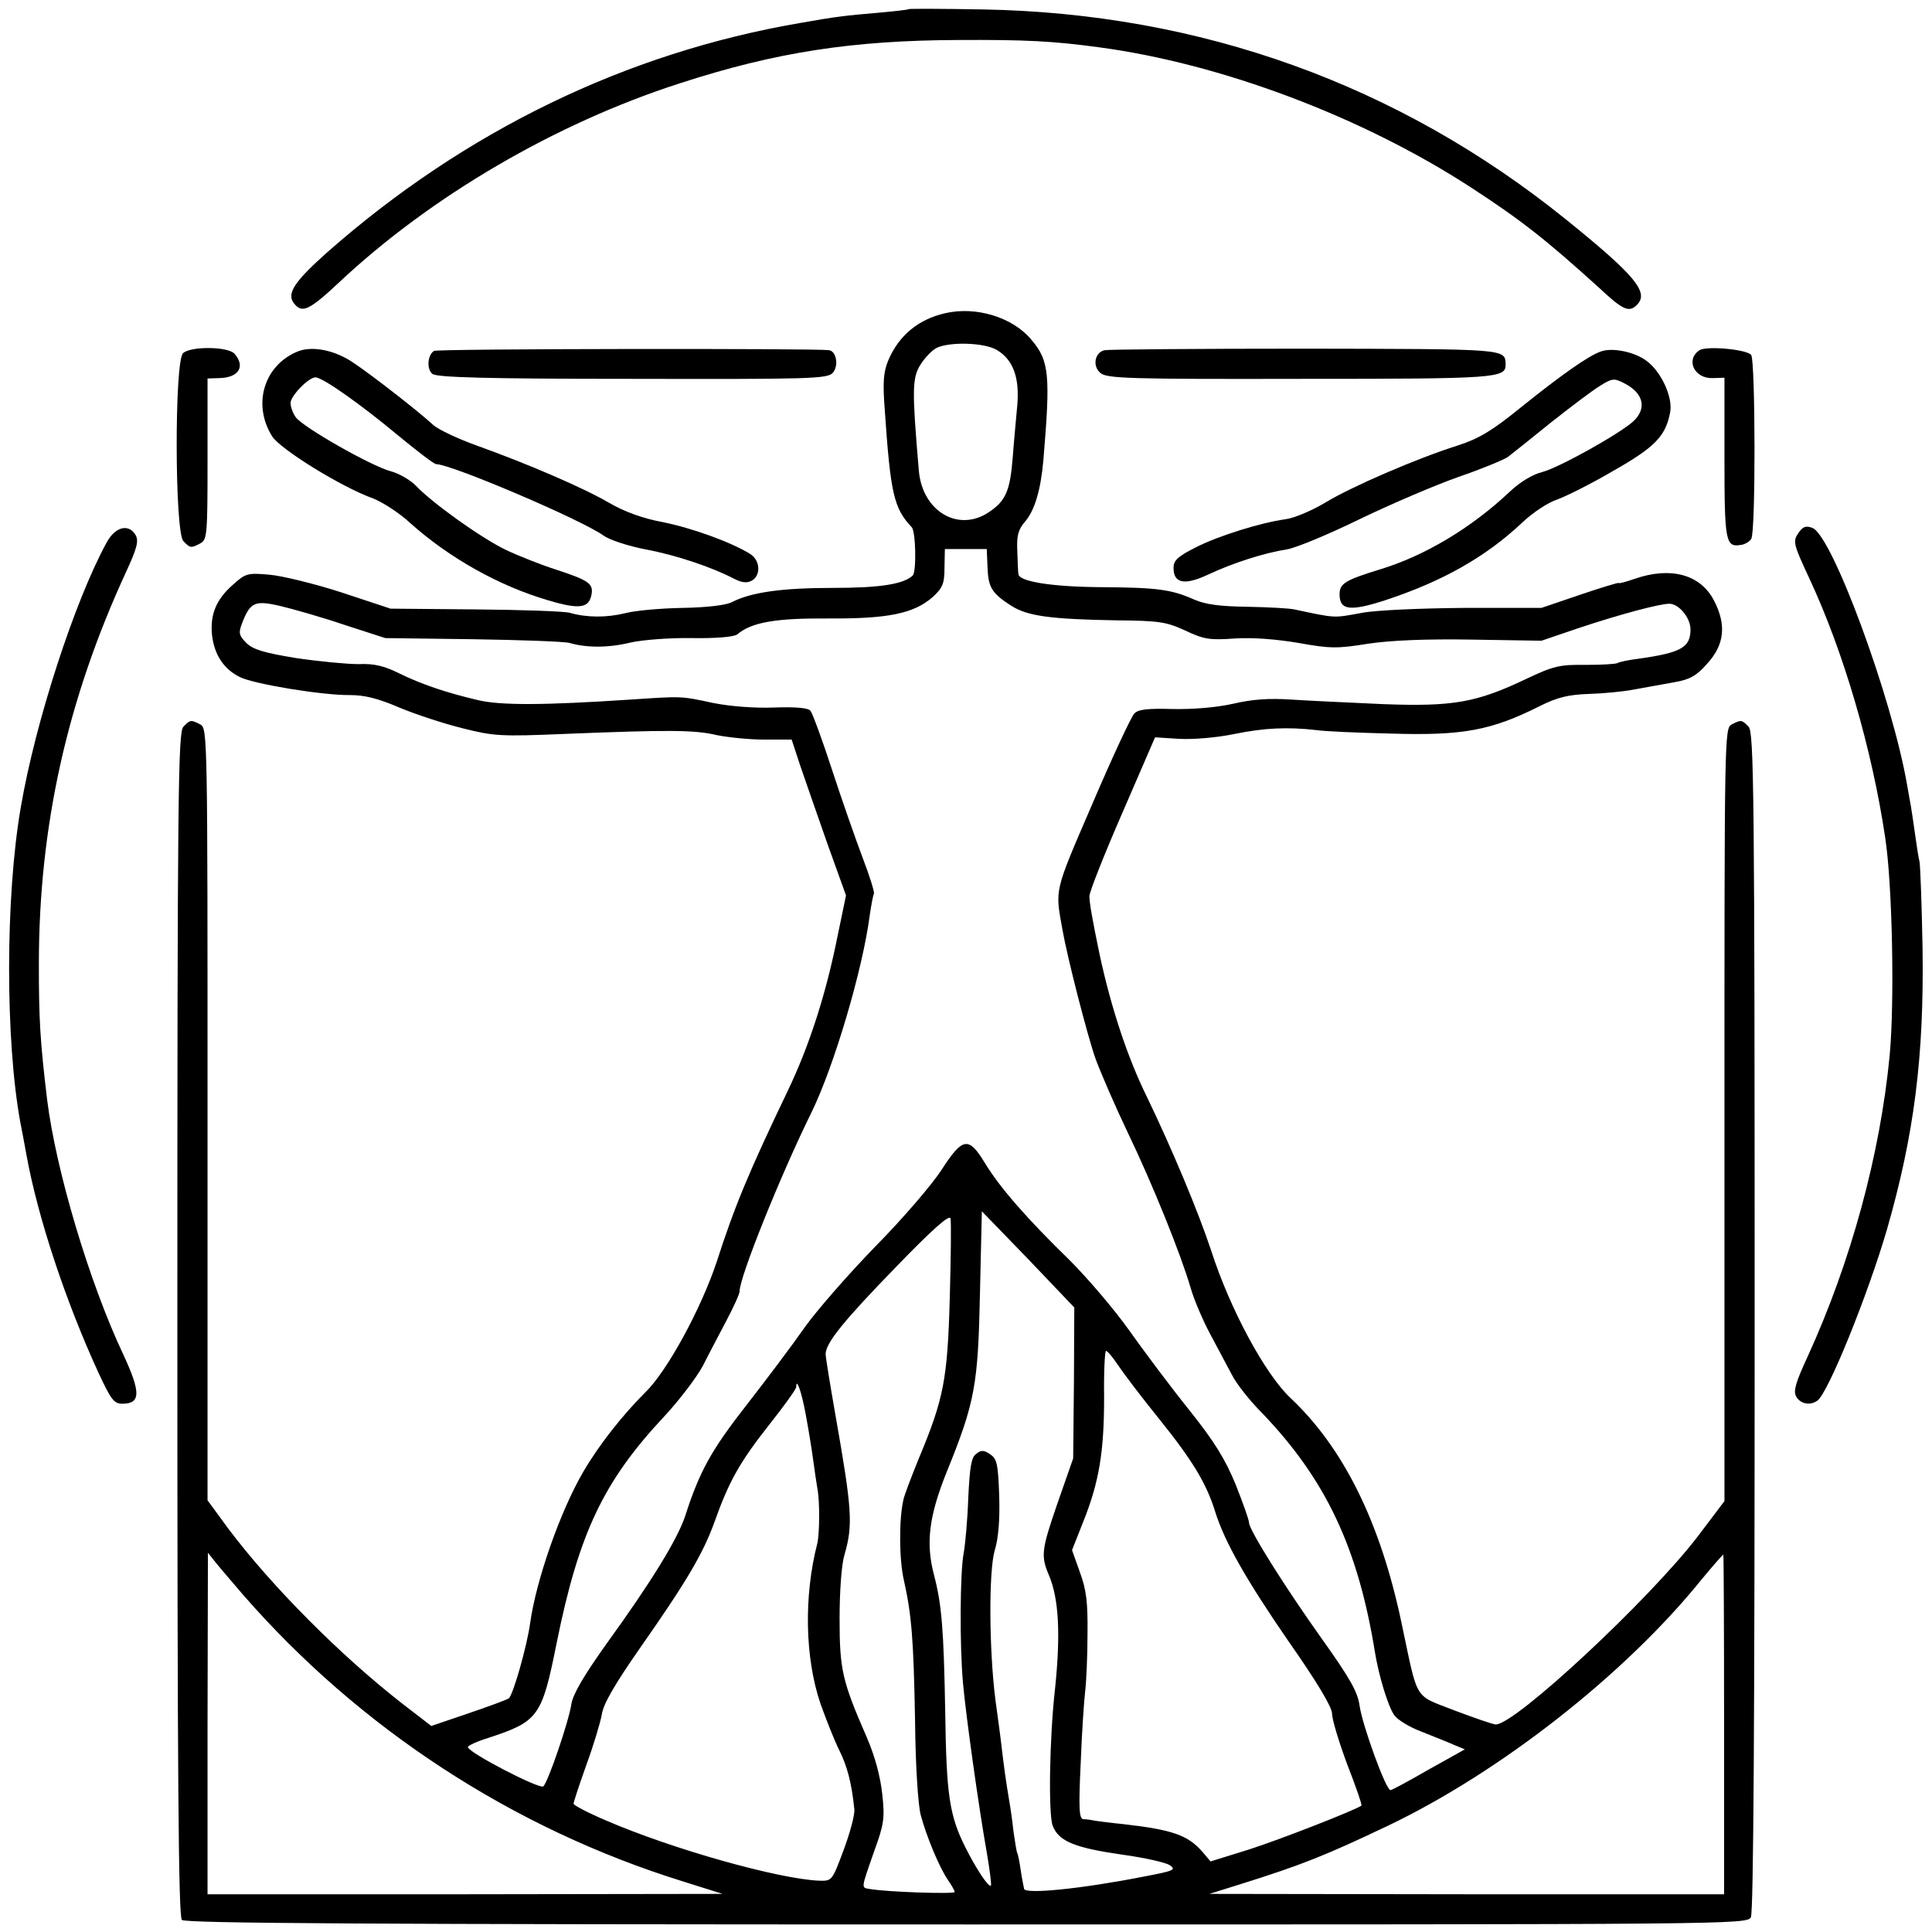
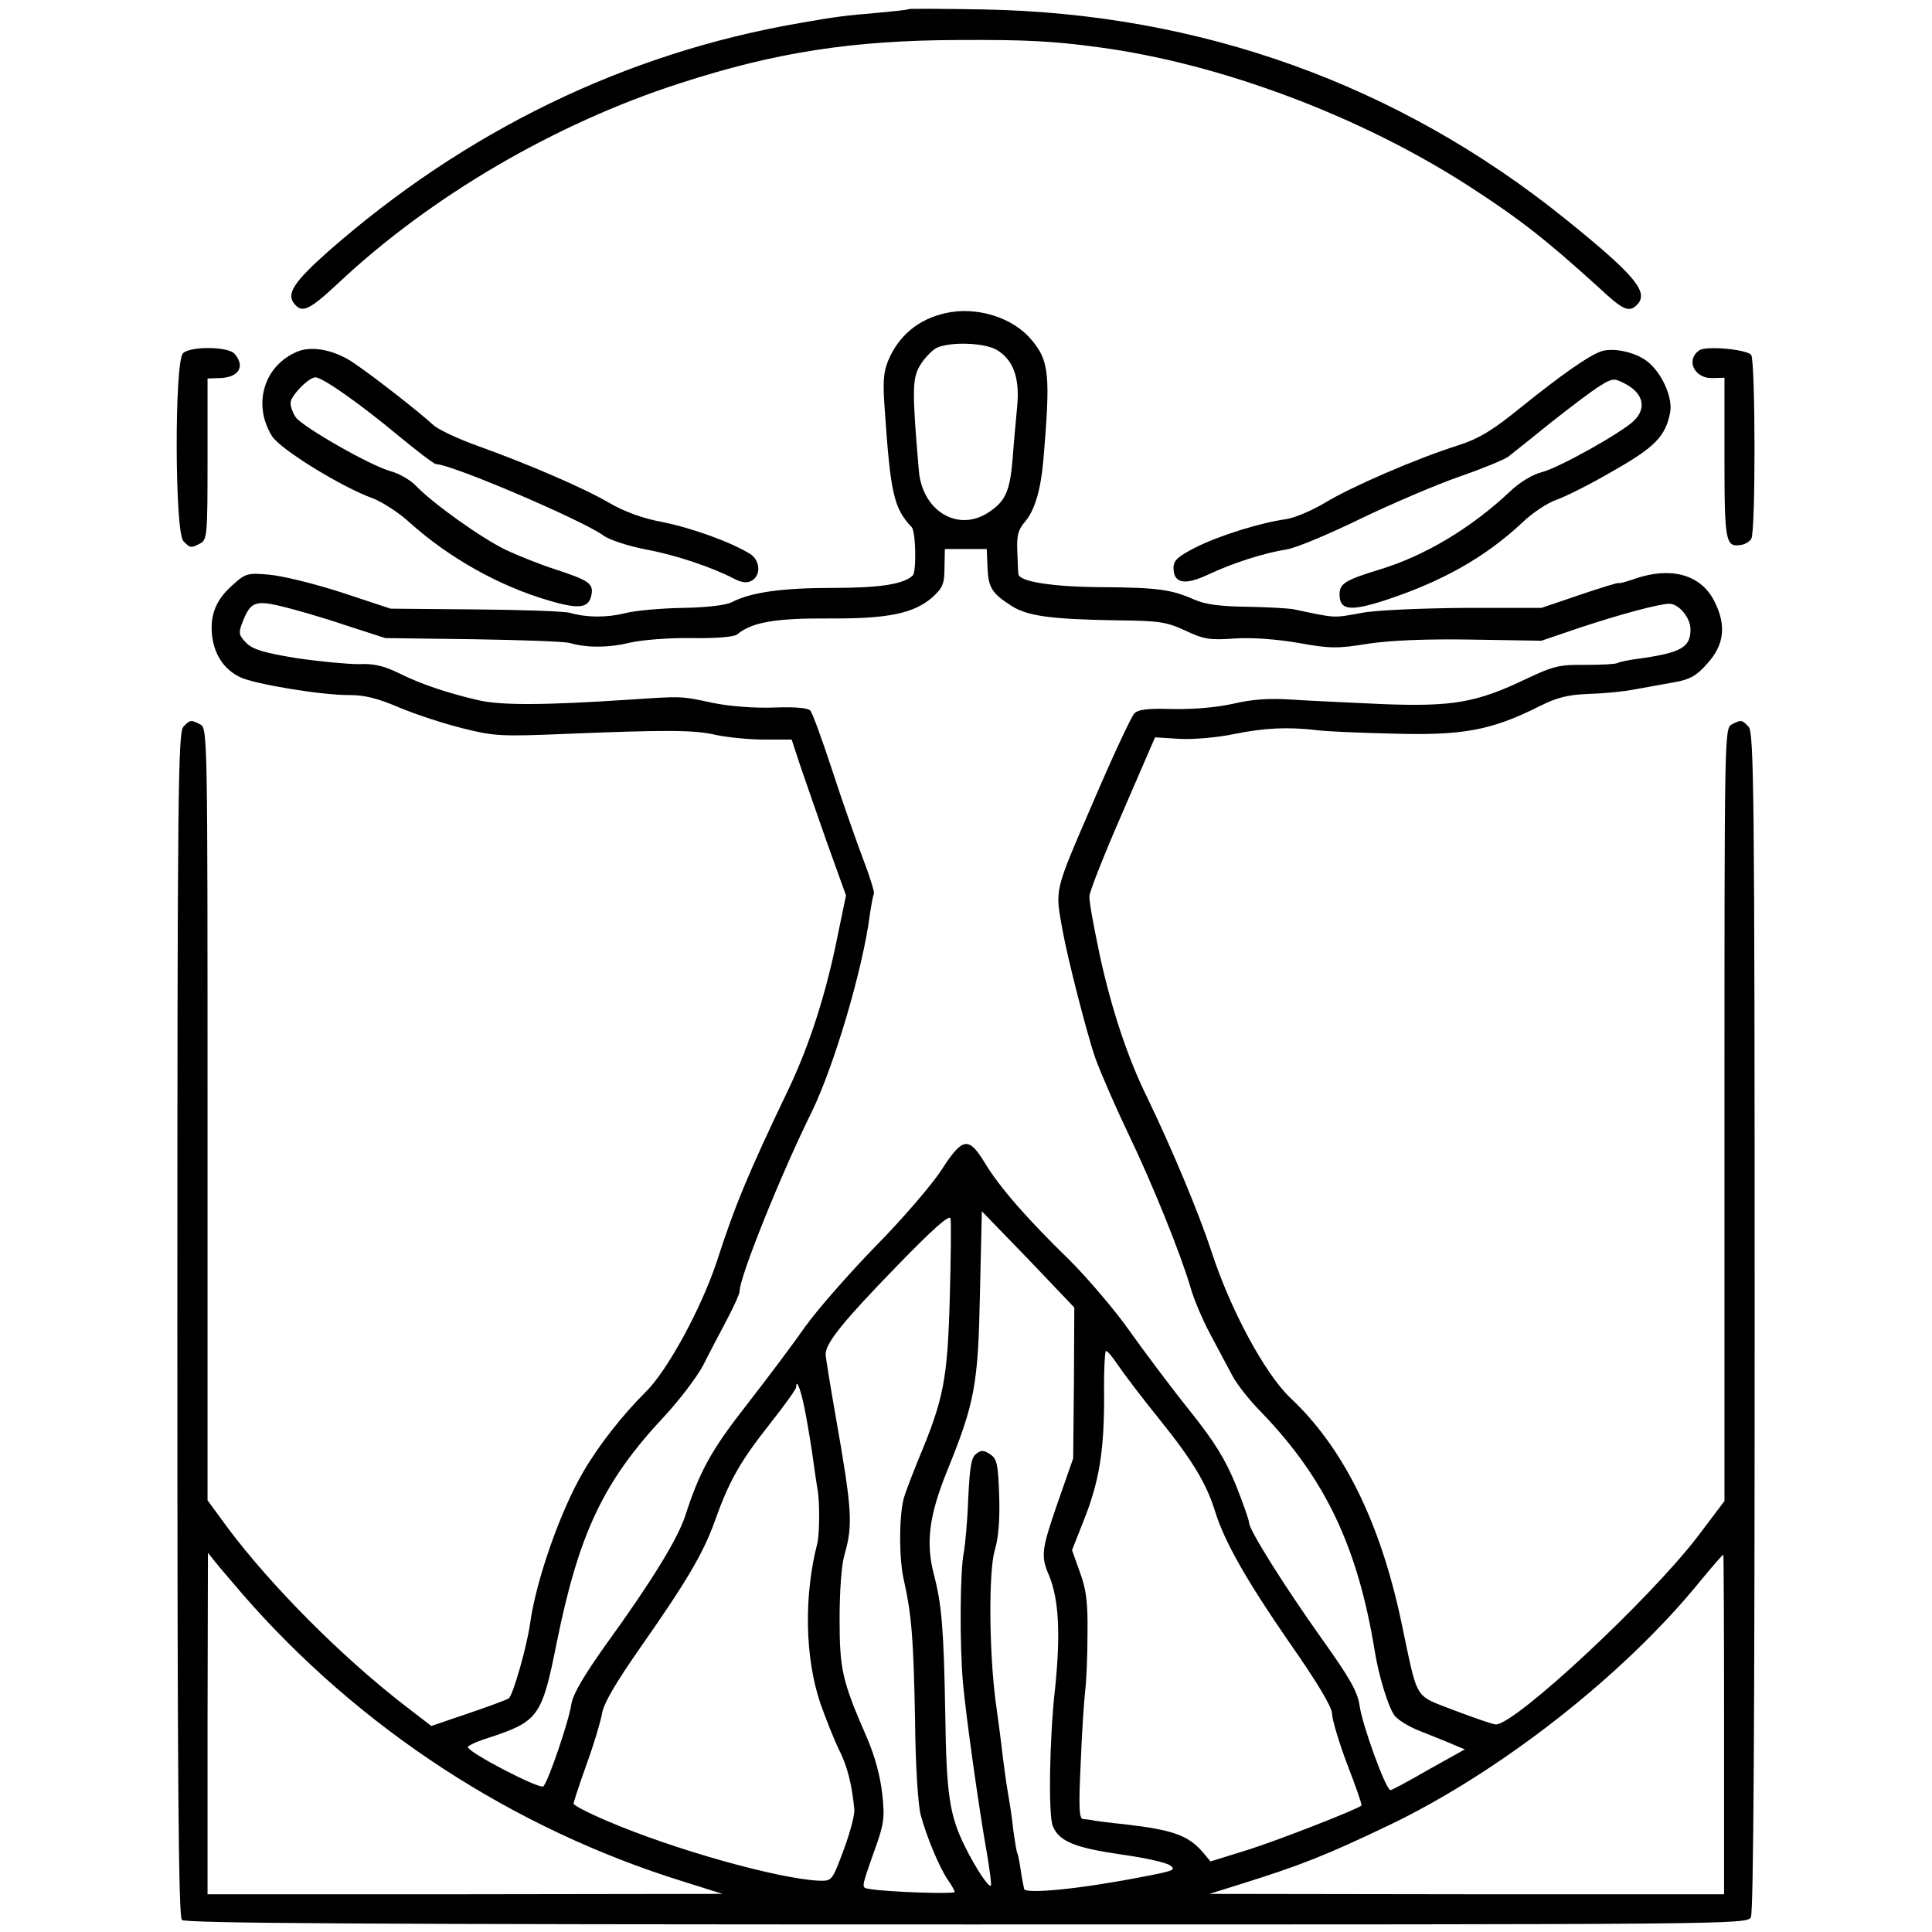
<svg xmlns="http://www.w3.org/2000/svg" version="1.0" width="512pt" height="512pt" viewBox="0 0 512 512" preserveAspectRatio="xMidYMid meet">
  <g transform="translate(0,512) scale(0.1,-0.1)" fill="#000000" stroke="none">
    <path d="M2409 5096 c-2 -2 -40 -6 -84 -10 -82 -7 -110 -10 -205 -27 -461 -79 -887 -286 -1251 -606 -90 -80 -111 -112 -89 -138 21 -26 40 -17 119 57 243 228 573 421 902 527 255 83 459 114 739 115 178 1 252 -3 370 -19 325 -43 699 -184 987 -371 134 -87 201 -140 340 -266 64 -60 80 -67 101 -46 33 33 -4 78 -190 228 -442 356 -967 545 -1544 555 -106 2 -193 2 -195 1z" />
    <path d="M2505 4290 c-71 -16 -123 -59 -151 -125 -13 -32 -15 -58 -9 -135 15 -219 24 -257 71 -307 11 -11 13 -117 3 -128 -24 -23 -86 -33 -211 -33 -133 0 -217 -11 -269 -38 -16 -8 -67 -14 -130 -15 -57 -1 -126 -7 -152 -14 -49 -12 -102 -12 -147 1 -14 4 -126 8 -250 9 l-225 2 -130 43 c-71 23 -157 44 -191 47 -57 5 -63 4 -96 -26 -45 -39 -62 -80 -56 -135 6 -51 31 -89 73 -110 37 -19 222 -49 292 -48 38 0 73 -8 131 -33 43 -18 119 -43 168 -55 83 -21 102 -22 269 -15 275 11 345 11 404 -3 29 -6 86 -12 127 -12 l72 0 22 -67 c13 -38 45 -130 72 -207 l50 -139 -22 -106 c-30 -151 -74 -290 -132 -411 -104 -217 -141 -306 -189 -455 -41 -123 -131 -289 -189 -345 -60 -60 -122 -138 -164 -210 -61 -104 -125 -287 -141 -401 -8 -60 -46 -194 -57 -200 -6 -4 -55 -22 -108 -40 l-97 -33 -74 57 c-165 128 -349 313 -464 466 l-55 75 0 1022 c0 1001 0 1024 -19 1034 -25 13 -27 13 -45 -6 -14 -14 -16 -171 -16 -1583 0 -1205 3 -1570 12 -1579 9 -9 485 -12 2080 -12 2034 0 2067 0 2078 19 7 13 10 523 10 1580 0 1404 -2 1561 -16 1575 -18 19 -20 19 -45 6 -19 -10 -19 -33 -19 -1034 l0 -1024 -71 -94 c-128 -167 -483 -498 -535 -498 -7 0 -56 17 -109 37 -110 43 -96 21 -141 233 -56 266 -154 464 -295 596 -67 64 -159 234 -209 389 -34 103 -104 270 -170 407 -52 105 -96 239 -126 379 -19 91 -27 137 -27 154 0 11 39 110 87 220 l87 201 64 -4 c37 -2 99 3 147 13 79 16 140 19 218 10 19 -3 107 -7 195 -9 191 -6 267 8 396 73 46 23 75 30 129 32 37 1 92 6 122 12 29 5 76 14 105 19 41 7 59 17 87 49 46 50 52 103 18 168 -36 69 -115 90 -210 57 -23 -8 -42 -13 -42 -11 0 2 -46 -12 -102 -31 l-103 -35 -205 0 c-115 -1 -233 -6 -270 -13 -78 -14 -67 -15 -180 9 -14 3 -70 6 -125 7 -72 1 -110 6 -140 19 -61 27 -97 32 -250 33 -129 1 -213 15 -216 34 -1 4 -2 31 -3 60 -2 42 2 58 20 79 26 30 42 84 49 163 19 226 16 264 -32 320 -49 59 -146 89 -228 70z m136 -97 c44 -26 61 -73 55 -146 -3 -34 -9 -96 -12 -137 -7 -90 -18 -117 -63 -147 -81 -55 -177 2 -186 110 -18 211 -18 245 4 280 11 18 31 39 43 45 36 17 126 14 159 -5z m-24 -576 c2 -54 11 -69 64 -103 43 -27 105 -35 279 -38 112 -1 131 -4 181 -27 49 -23 64 -26 132 -21 48 3 110 -2 169 -12 83 -15 103 -15 183 -2 60 9 153 13 275 11 l185 -3 100 34 c108 36 213 64 239 64 25 0 56 -37 56 -68 0 -48 -25 -62 -140 -78 -24 -3 -48 -8 -53 -11 -5 -3 -43 -5 -85 -5 -69 1 -85 -3 -157 -37 -132 -63 -194 -74 -380 -67 -88 4 -197 9 -242 12 -59 4 -104 1 -155 -11 -45 -10 -106 -15 -160 -14 -67 2 -92 -1 -102 -12 -8 -8 -58 -115 -111 -239 -103 -239 -99 -224 -79 -336 13 -73 65 -276 87 -339 14 -38 52 -126 85 -195 66 -137 141 -323 167 -412 9 -32 33 -88 53 -125 20 -38 46 -86 57 -107 11 -22 46 -67 79 -100 169 -176 255 -357 300 -636 10 -61 34 -140 50 -164 8 -13 41 -33 73 -45 32 -13 71 -28 86 -35 l29 -12 -95 -53 c-52 -30 -98 -55 -102 -55 -12 -1 -75 173 -82 224 -5 36 -25 72 -100 177 -101 142 -193 289 -193 308 0 7 -16 52 -35 100 -28 68 -56 114 -124 199 -49 61 -120 156 -159 211 -39 55 -110 138 -157 185 -112 109 -185 192 -225 258 -43 71 -59 68 -114 -17 -25 -39 -103 -130 -175 -203 -71 -73 -156 -170 -188 -215 -32 -46 -102 -139 -155 -207 -93 -119 -124 -175 -162 -293 -20 -61 -89 -174 -210 -341 -59 -83 -88 -132 -92 -159 -7 -46 -61 -204 -74 -217 -9 -9 -200 90 -200 104 0 4 24 15 53 24 134 44 143 56 182 251 59 292 124 429 285 601 41 44 87 105 103 135 15 30 43 83 62 119 19 36 35 71 35 78 0 38 109 309 191 475 59 121 135 376 154 522 4 28 9 53 11 57 2 3 -11 46 -30 95 -18 48 -55 153 -81 233 -26 80 -52 150 -57 156 -5 8 -39 11 -96 9 -53 -2 -116 3 -162 12 -87 19 -84 18 -220 9 -227 -15 -344 -16 -405 -1 -81 19 -150 42 -210 72 -37 18 -64 25 -105 23 -30 0 -104 7 -165 16 -86 14 -115 23 -132 40 -20 20 -21 27 -12 51 22 57 33 63 102 47 34 -8 111 -30 170 -50 l108 -35 232 -3 c128 -2 243 -6 257 -10 44 -13 103 -13 160 1 30 7 103 13 163 12 65 -1 113 3 121 10 38 32 102 43 241 42 159 -1 227 13 277 57 26 24 31 35 31 78 l1 49 56 0 55 0 2 -48z m-100 -1937 c-6 -216 -16 -267 -82 -425 -20 -49 -39 -99 -41 -110 -12 -53 -11 -158 1 -211 21 -94 26 -156 30 -374 1 -117 8 -224 15 -250 16 -59 49 -138 72 -172 10 -14 18 -29 18 -32 0 -6 -181 0 -225 8 -23 4 -24 -2 12 101 26 71 28 88 21 151 -5 46 -19 99 -41 150 -65 149 -72 179 -72 314 0 73 5 144 13 170 23 79 20 120 -24 370 -14 80 -26 153 -26 162 1 30 48 88 189 233 95 98 139 137 142 126 2 -9 1 -104 -2 -211z m329 -225 l-2 -200 -43 -123 c-41 -119 -43 -136 -21 -187 26 -62 31 -155 16 -300 -15 -132 -18 -336 -6 -364 16 -41 59 -58 184 -76 59 -8 116 -21 126 -28 18 -12 11 -15 -68 -30 -168 -33 -313 -47 -318 -33 -1 6 -6 28 -9 50 -3 21 -7 41 -9 45 -2 3 -6 29 -10 56 -3 28 -8 64 -11 80 -10 59 -14 91 -20 140 -3 28 -11 86 -17 130 -17 134 -18 340 -2 396 10 32 14 82 12 145 -3 85 -6 98 -24 110 -16 11 -24 12 -37 1 -13 -9 -17 -34 -21 -117 -2 -58 -8 -123 -12 -145 -10 -50 -11 -245 -2 -345 8 -89 42 -331 63 -449 8 -47 13 -86 11 -88 -6 -6 -40 46 -68 102 -42 84 -50 139 -53 355 -4 222 -9 287 -30 367 -22 84 -13 155 33 270 76 187 84 232 89 476 l5 217 123 -127 122 -128 -1 -200z m117 47 c14 -21 64 -87 111 -145 86 -107 123 -168 146 -242 25 -81 84 -184 195 -345 75 -107 115 -174 115 -191 0 -15 18 -75 40 -134 23 -59 40 -108 38 -110 -16 -12 -216 -90 -297 -116 l-103 -32 -21 25 c-39 45 -80 59 -211 74 -33 3 -67 8 -75 9 -9 2 -22 4 -30 4 -11 1 -13 26 -7 149 3 81 9 167 12 192 3 25 6 92 6 150 1 83 -3 117 -20 163 l-21 59 30 76 c42 105 55 185 55 329 -1 68 2 123 5 123 4 0 18 -17 32 -38z m-828 -129 c7 -37 16 -92 20 -122 4 -30 9 -63 11 -75 7 -35 6 -119 0 -146 -36 -140 -33 -302 8 -424 15 -42 37 -98 50 -124 21 -42 33 -87 40 -156 2 -14 -11 -62 -28 -108 -31 -83 -31 -83 -66 -82 -108 5 -387 83 -565 160 -47 20 -85 40 -85 44 0 4 15 50 34 103 19 52 37 112 41 134 4 28 36 82 100 174 124 177 168 251 199 337 38 107 67 158 145 257 39 49 71 94 71 99 0 27 14 -11 25 -71z m-1492 -478 c309 -355 716 -621 1167 -761 l105 -33 -682 -1 -683 0 0 453 1 452 20 -25 c11 -14 44 -52 72 -85z m3926 -345 l0 -450 -682 0 -682 1 80 25 c166 52 228 77 394 156 297 142 628 401 831 653 30 36 55 65 57 65 1 0 2 -202 2 -450z" />
    <path d="M485 4184 c-23 -23 -22 -475 1 -498 18 -19 20 -19 45 -6 18 10 19 23 19 224 l0 213 31 1 c51 1 70 30 41 64 -16 20 -117 21 -137 2z" />
    <path d="M790 4189 c-90 -36 -122 -140 -69 -225 21 -34 184 -135 268 -165 25 -10 69 -38 98 -65 104 -93 236 -167 366 -205 84 -25 109 -21 115 18 4 27 -11 36 -93 63 -38 12 -99 36 -135 53 -66 32 -196 125 -239 171 -14 14 -43 31 -65 37 -53 14 -233 117 -252 143 -8 11 -14 28 -14 38 0 19 48 68 66 68 19 0 122 -73 219 -154 50 -41 95 -76 101 -76 42 -1 384 -147 443 -189 16 -12 66 -28 112 -37 81 -15 175 -47 233 -77 21 -11 35 -13 48 -6 25 14 23 54 -4 71 -50 31 -152 68 -230 84 -55 10 -103 28 -143 51 -68 40 -217 104 -351 152 -50 18 -101 42 -115 54 -40 37 -161 131 -210 164 -50 35 -110 47 -149 32z" />
-     <path d="M1150 4190 c-17 -11 -20 -48 -4 -61 12 -9 138 -13 530 -13 470 -1 517 0 531 16 16 18 10 57 -10 60 -39 5 -1038 4 -1047 -2z" />
-     <path d="M2928 4192 c-27 -5 -34 -43 -11 -61 17 -14 81 -16 530 -15 523 0 543 2 543 38 -1 42 6 41 -532 42 -282 0 -521 -2 -530 -4z" />
    <path d="M4241 4188 c-33 -12 -104 -62 -211 -148 -75 -61 -110 -82 -165 -100 -111 -35 -284 -110 -353 -152 -35 -21 -82 -41 -105 -44 -65 -9 -176 -43 -239 -75 -47 -24 -58 -34 -58 -54 0 -41 29 -47 91 -18 68 32 151 58 209 67 25 4 113 41 195 81 83 40 200 90 260 111 61 21 119 45 131 53 12 9 63 50 115 92 52 41 110 85 130 97 32 20 37 20 64 6 51 -26 60 -67 23 -101 -38 -34 -196 -122 -241 -134 -25 -6 -60 -27 -87 -53 -101 -95 -224 -169 -343 -205 -91 -28 -107 -37 -107 -66 0 -42 27 -46 120 -16 152 50 266 114 364 206 27 26 68 53 92 61 23 8 91 42 149 76 111 63 139 92 151 155 8 40 -24 109 -63 137 -32 24 -92 36 -122 24z" />
    <path d="M4504 4192 c-38 -25 -14 -76 35 -74 l31 1 0 -213 c0 -223 3 -237 44 -230 10 1 23 9 27 16 12 17 11 469 0 487 -10 15 -118 25 -137 13z" />
-     <path d="M4765 3706 c-14 -21 -12 -29 30 -119 91 -195 166 -452 201 -687 19 -124 25 -433 12 -575 -25 -264 -103 -550 -218 -801 -31 -67 -38 -90 -30 -105 11 -19 36 -25 56 -11 28 18 135 283 185 455 72 251 98 457 94 742 -2 116 -6 219 -8 231 -3 12 -8 45 -12 74 -4 29 -9 62 -11 74 -2 12 -7 37 -10 56 -40 231 -199 662 -251 681 -18 7 -26 3 -38 -15z" />
-     <path d="M283 3683 c-84 -153 -189 -474 -228 -703 -41 -237 -41 -618 -1 -835 3 -14 10 -52 16 -85 30 -166 104 -389 191 -578 33 -71 41 -82 63 -82 49 0 50 29 2 132 -90 191 -178 488 -201 673 -19 158 -22 215 -22 360 0 365 75 701 231 1039 28 61 34 81 26 97 -18 32 -54 24 -77 -18z" />
  </g>
</svg>